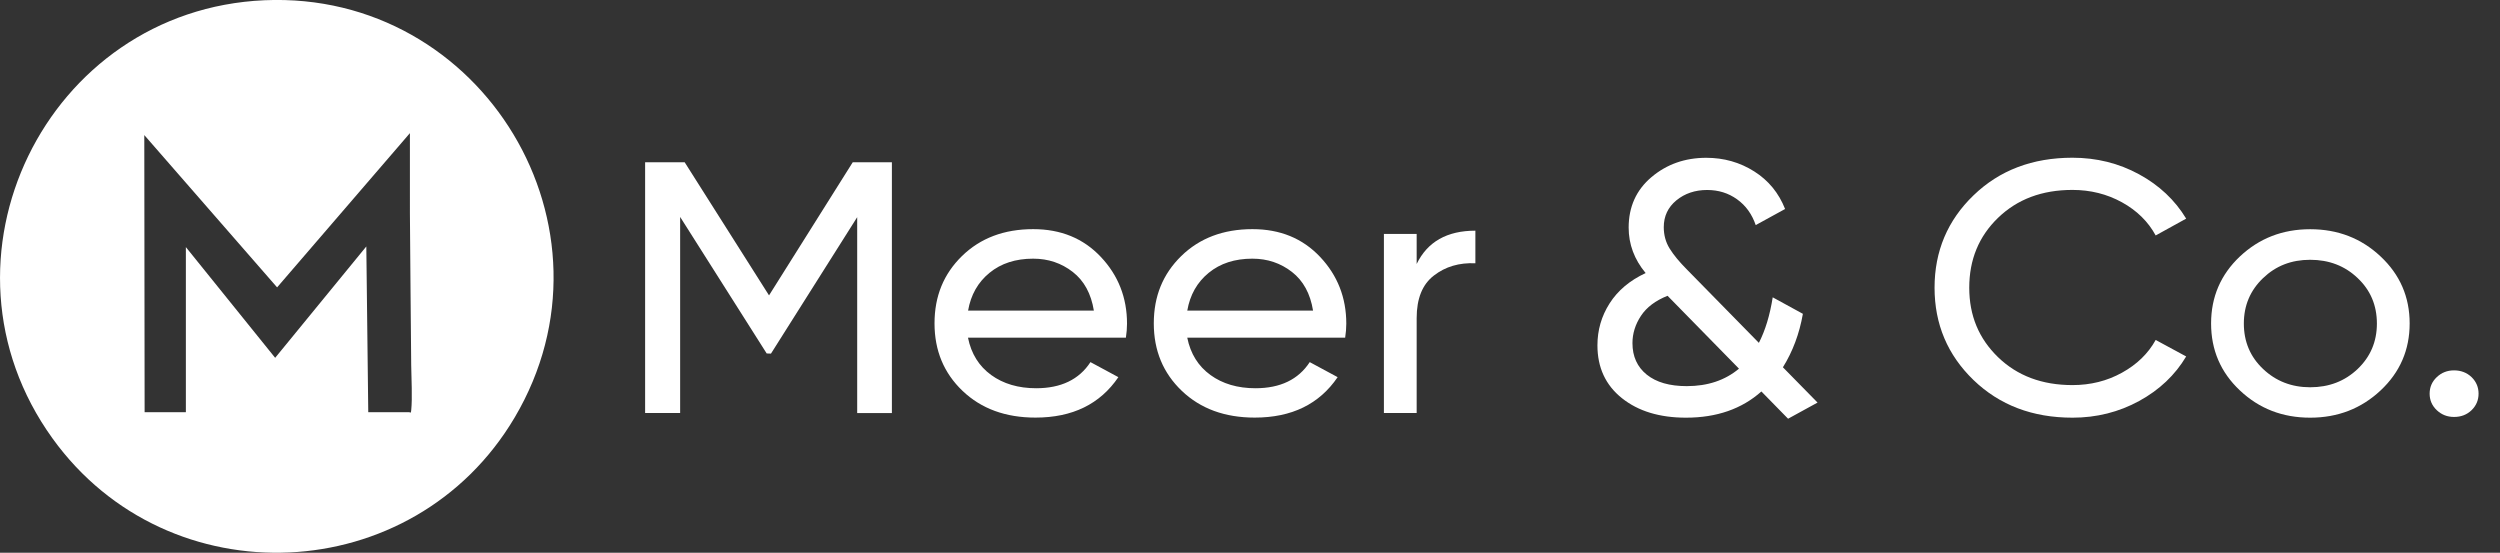
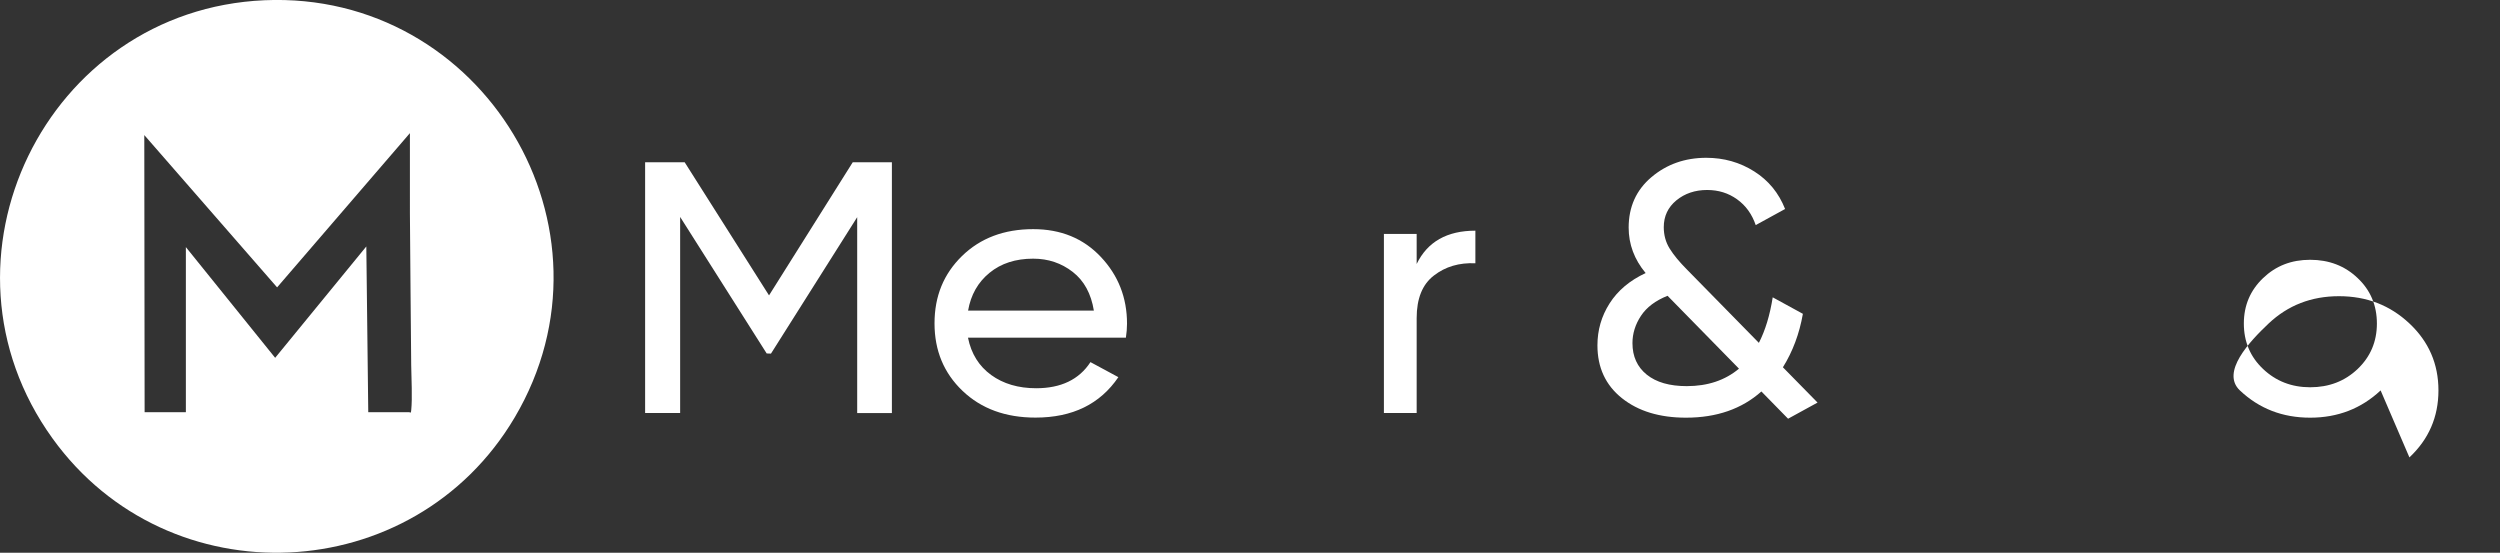
<svg xmlns="http://www.w3.org/2000/svg" id="Layer_2" data-name="Layer 2" viewBox="0 0 309.09 68.34">
  <rect x="0" y="0" width="309.09" height="68.34" fill="#333333" stroke="none" />
  <defs>
    <style> .cls-1 { fill: #fff; } </style>
  </defs>
  <g id="Layer_1-2" data-name="Layer 1">
    <g>
      <path class="cls-1" d="M32.69.03C5.67,1.22-9.41,32.14,6.49,54.2c14.36,19.93,44.65,18.54,57.14-2.58C77.47,28.23,59.71-1.15,32.69.03ZM50.83,50.77c0,.09,0,.18-.08.24-.06.05-.1-.05-.12-.05h-5.1l-.24-20.49-11.27,13.77-11.04-13.69v20.41h-5.1l-.04-34.26,16.42,18.83,16.42-19.07c.02,3.31-.02,6.62,0,9.93.04,6.23.11,12.51.16,18.75.02,1.72.16,3.97,0,5.62Z" />
      <g>
        <path class="cls-1" d="M110.27,20.07v31h-4.29v-24.22l-10.66,16.87-.53-.02-10.7-16.88v24.24h-4.33v-31h4.89l10.43,16.46,10.35-16.46h4.84Z" />
        <path class="cls-1" d="M119.68,41.76c.4,1.98,1.36,3.51,2.86,4.6,1.5,1.09,3.36,1.64,5.57,1.64,3.07,0,5.31-1.08,6.71-3.23l3.45,1.86c-2.27,3.34-5.68,5-10.25,5-3.7,0-6.7-1.1-9.01-3.3-2.31-2.2-3.47-4.98-3.47-8.35s1.13-6.11,3.4-8.33c2.27-2.21,5.2-3.32,8.8-3.32,3.42,0,6.2,1.14,8.36,3.43,2.16,2.29,3.24,5.04,3.24,8.26,0,.56-.05,1.14-.14,1.73h-19.51ZM127.74,31.98c-2.17,0-3.97.58-5.4,1.75-1.43,1.17-2.31,2.72-2.65,4.67h15.55c-.34-2.1-1.21-3.69-2.61-4.78-1.4-1.09-3.03-1.64-4.89-1.64Z" />
-         <path class="cls-1" d="M146.79,41.76c.4,1.98,1.36,3.51,2.86,4.6,1.5,1.09,3.36,1.64,5.57,1.64,3.07,0,5.31-1.08,6.71-3.23l3.45,1.86c-2.27,3.34-5.68,5-10.25,5-3.7,0-6.7-1.1-9.01-3.3-2.31-2.2-3.47-4.98-3.47-8.35s1.13-6.11,3.4-8.33c2.27-2.21,5.2-3.32,8.8-3.32,3.42,0,6.2,1.14,8.36,3.43,2.16,2.29,3.24,5.04,3.24,8.26,0,.56-.05,1.14-.14,1.73h-19.51ZM154.84,31.98c-2.17,0-3.97.58-5.4,1.75-1.43,1.17-2.31,2.72-2.65,4.67h15.55c-.34-2.1-1.21-3.69-2.61-4.78-1.4-1.09-3.03-1.64-4.89-1.64Z" />
        <path class="cls-1" d="M175.15,32.64c1.33-2.75,3.76-4.12,7.26-4.12v4.03c-1.99-.09-3.7.41-5.12,1.51-1.43,1.09-2.14,2.85-2.14,5.27v11.73h-4.05v-22.14h4.05v3.72Z" />
        <path class="cls-1" d="M224.7,49.78l-3.63,1.99-3.3-3.37c-2.42,2.16-5.53,3.24-9.32,3.24-3.26,0-5.9-.8-7.92-2.41-2.02-1.61-3.03-3.79-3.03-6.53,0-1.89.5-3.62,1.51-5.2,1.01-1.58,2.49-2.83,4.45-3.74-1.4-1.68-2.1-3.56-2.1-5.62,0-2.57.94-4.65,2.82-6.24,1.88-1.59,4.14-2.39,6.78-2.39,2.17,0,4.15.56,5.92,1.68,1.77,1.12,3.04,2.67,3.82,4.65l-3.63,1.99c-.47-1.36-1.23-2.42-2.31-3.19-1.07-.77-2.3-1.15-3.7-1.15-1.49,0-2.76.43-3.8,1.28-1.04.86-1.56,1.96-1.56,3.32,0,.97.24,1.85.72,2.63.48.78,1.2,1.66,2.17,2.63l8.87,9.04c.79-1.54,1.36-3.41,1.71-5.63l3.73,2.04c-.43,2.45-1.25,4.65-2.47,6.61l4.29,4.37ZM208.54,47.74c2.59,0,4.74-.72,6.46-2.16l-8.83-9.01c-1.49.59-2.59,1.42-3.29,2.48-.7,1.06-1.05,2.19-1.05,3.37,0,1.65.59,2.95,1.77,3.9s2.83,1.42,4.94,1.42Z" />
-         <path class="cls-1" d="M256.23,51.64c-4.94,0-9.01-1.55-12.23-4.65-3.21-3.1-4.82-6.91-4.82-11.42s1.61-8.33,4.82-11.42c3.21-3.1,7.29-4.65,12.23-4.65,2.98,0,5.72.68,8.22,2.04,2.5,1.36,4.45,3.19,5.84,5.49l-3.77,2.08c-.93-1.71-2.32-3.08-4.17-4.1-1.85-1.02-3.89-1.53-6.12-1.53-3.76,0-6.82,1.15-9.2,3.45s-3.56,5.18-3.56,8.64,1.19,6.29,3.56,8.59c2.38,2.3,5.44,3.45,9.2,3.45,2.24,0,4.28-.51,6.12-1.53,1.85-1.02,3.24-2.37,4.17-4.05l3.77,2.04c-1.37,2.3-3.31,4.14-5.82,5.51s-5.26,2.06-8.24,2.06Z" />
-         <path class="cls-1" d="M294.33,48.27c-2.39,2.24-5.29,3.37-8.71,3.37s-6.31-1.12-8.69-3.37c-2.38-2.24-3.56-5-3.56-8.28s1.19-6.04,3.56-8.28c2.38-2.24,5.27-3.37,8.69-3.37s6.32,1.12,8.71,3.37c2.39,2.24,3.59,5,3.59,8.28s-1.2,6.04-3.59,8.28ZM285.62,47.88c2.33,0,4.28-.75,5.87-2.26,1.58-1.51,2.38-3.38,2.38-5.62s-.79-4.12-2.38-5.62c-1.58-1.51-3.54-2.26-5.87-2.26s-4.24.75-5.82,2.26c-1.58,1.51-2.38,3.38-2.38,5.62s.79,4.12,2.38,5.62c1.58,1.5,3.52,2.26,5.82,2.26Z" />
-         <path class="cls-1" d="M303.41,51.55c-.84,0-1.55-.28-2.14-.84-.59-.56-.88-1.24-.88-2.04s.29-1.48.88-2.04c.59-.56,1.3-.84,2.14-.84s1.59.28,2.17.84c.57.56.86,1.24.86,2.04s-.29,1.48-.86,2.04c-.58.56-1.3.84-2.17.84Z" />
+         <path class="cls-1" d="M294.33,48.27c-2.39,2.24-5.29,3.37-8.71,3.37s-6.31-1.12-8.69-3.37s1.19-6.04,3.56-8.28c2.38-2.24,5.27-3.37,8.69-3.37s6.32,1.12,8.71,3.37c2.39,2.24,3.59,5,3.59,8.28s-1.2,6.04-3.59,8.28ZM285.62,47.88c2.33,0,4.28-.75,5.87-2.26,1.58-1.51,2.38-3.38,2.38-5.62s-.79-4.12-2.38-5.62c-1.58-1.51-3.54-2.26-5.87-2.26s-4.24.75-5.82,2.26c-1.58,1.51-2.38,3.38-2.38,5.62s.79,4.12,2.38,5.62c1.58,1.5,3.52,2.26,5.82,2.26Z" />
      </g>
    </g>
  </g>
</svg>